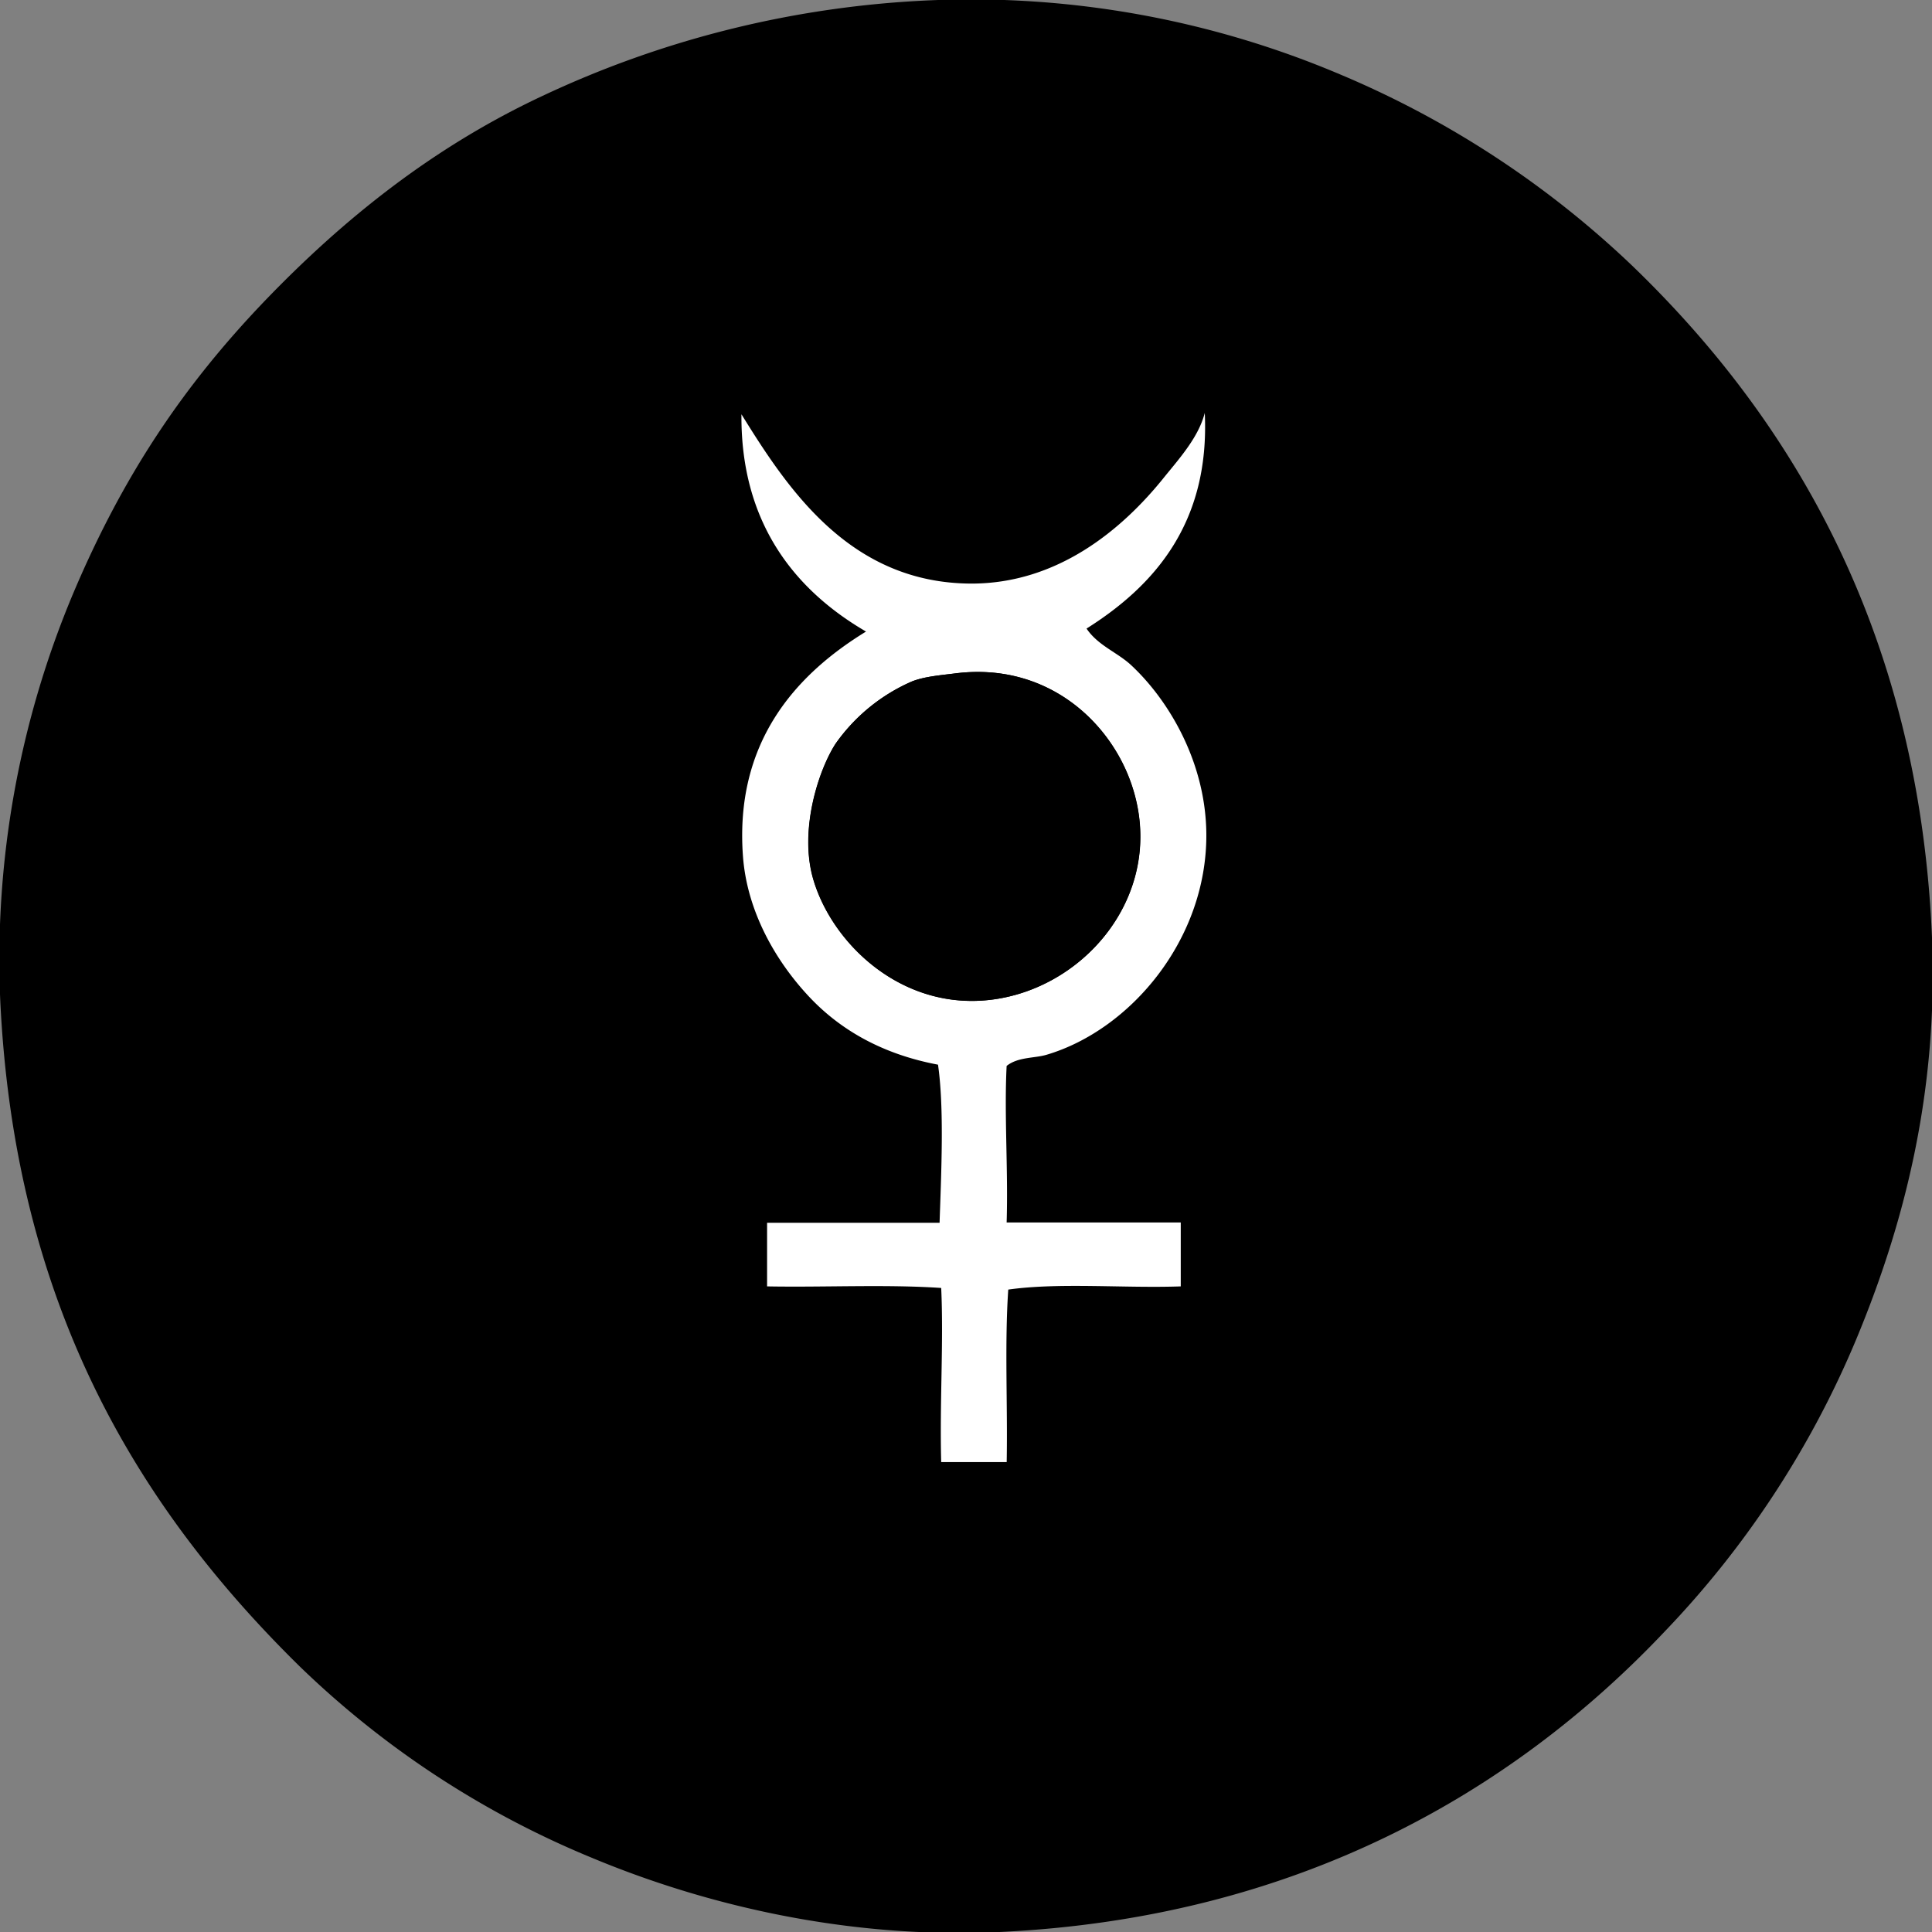
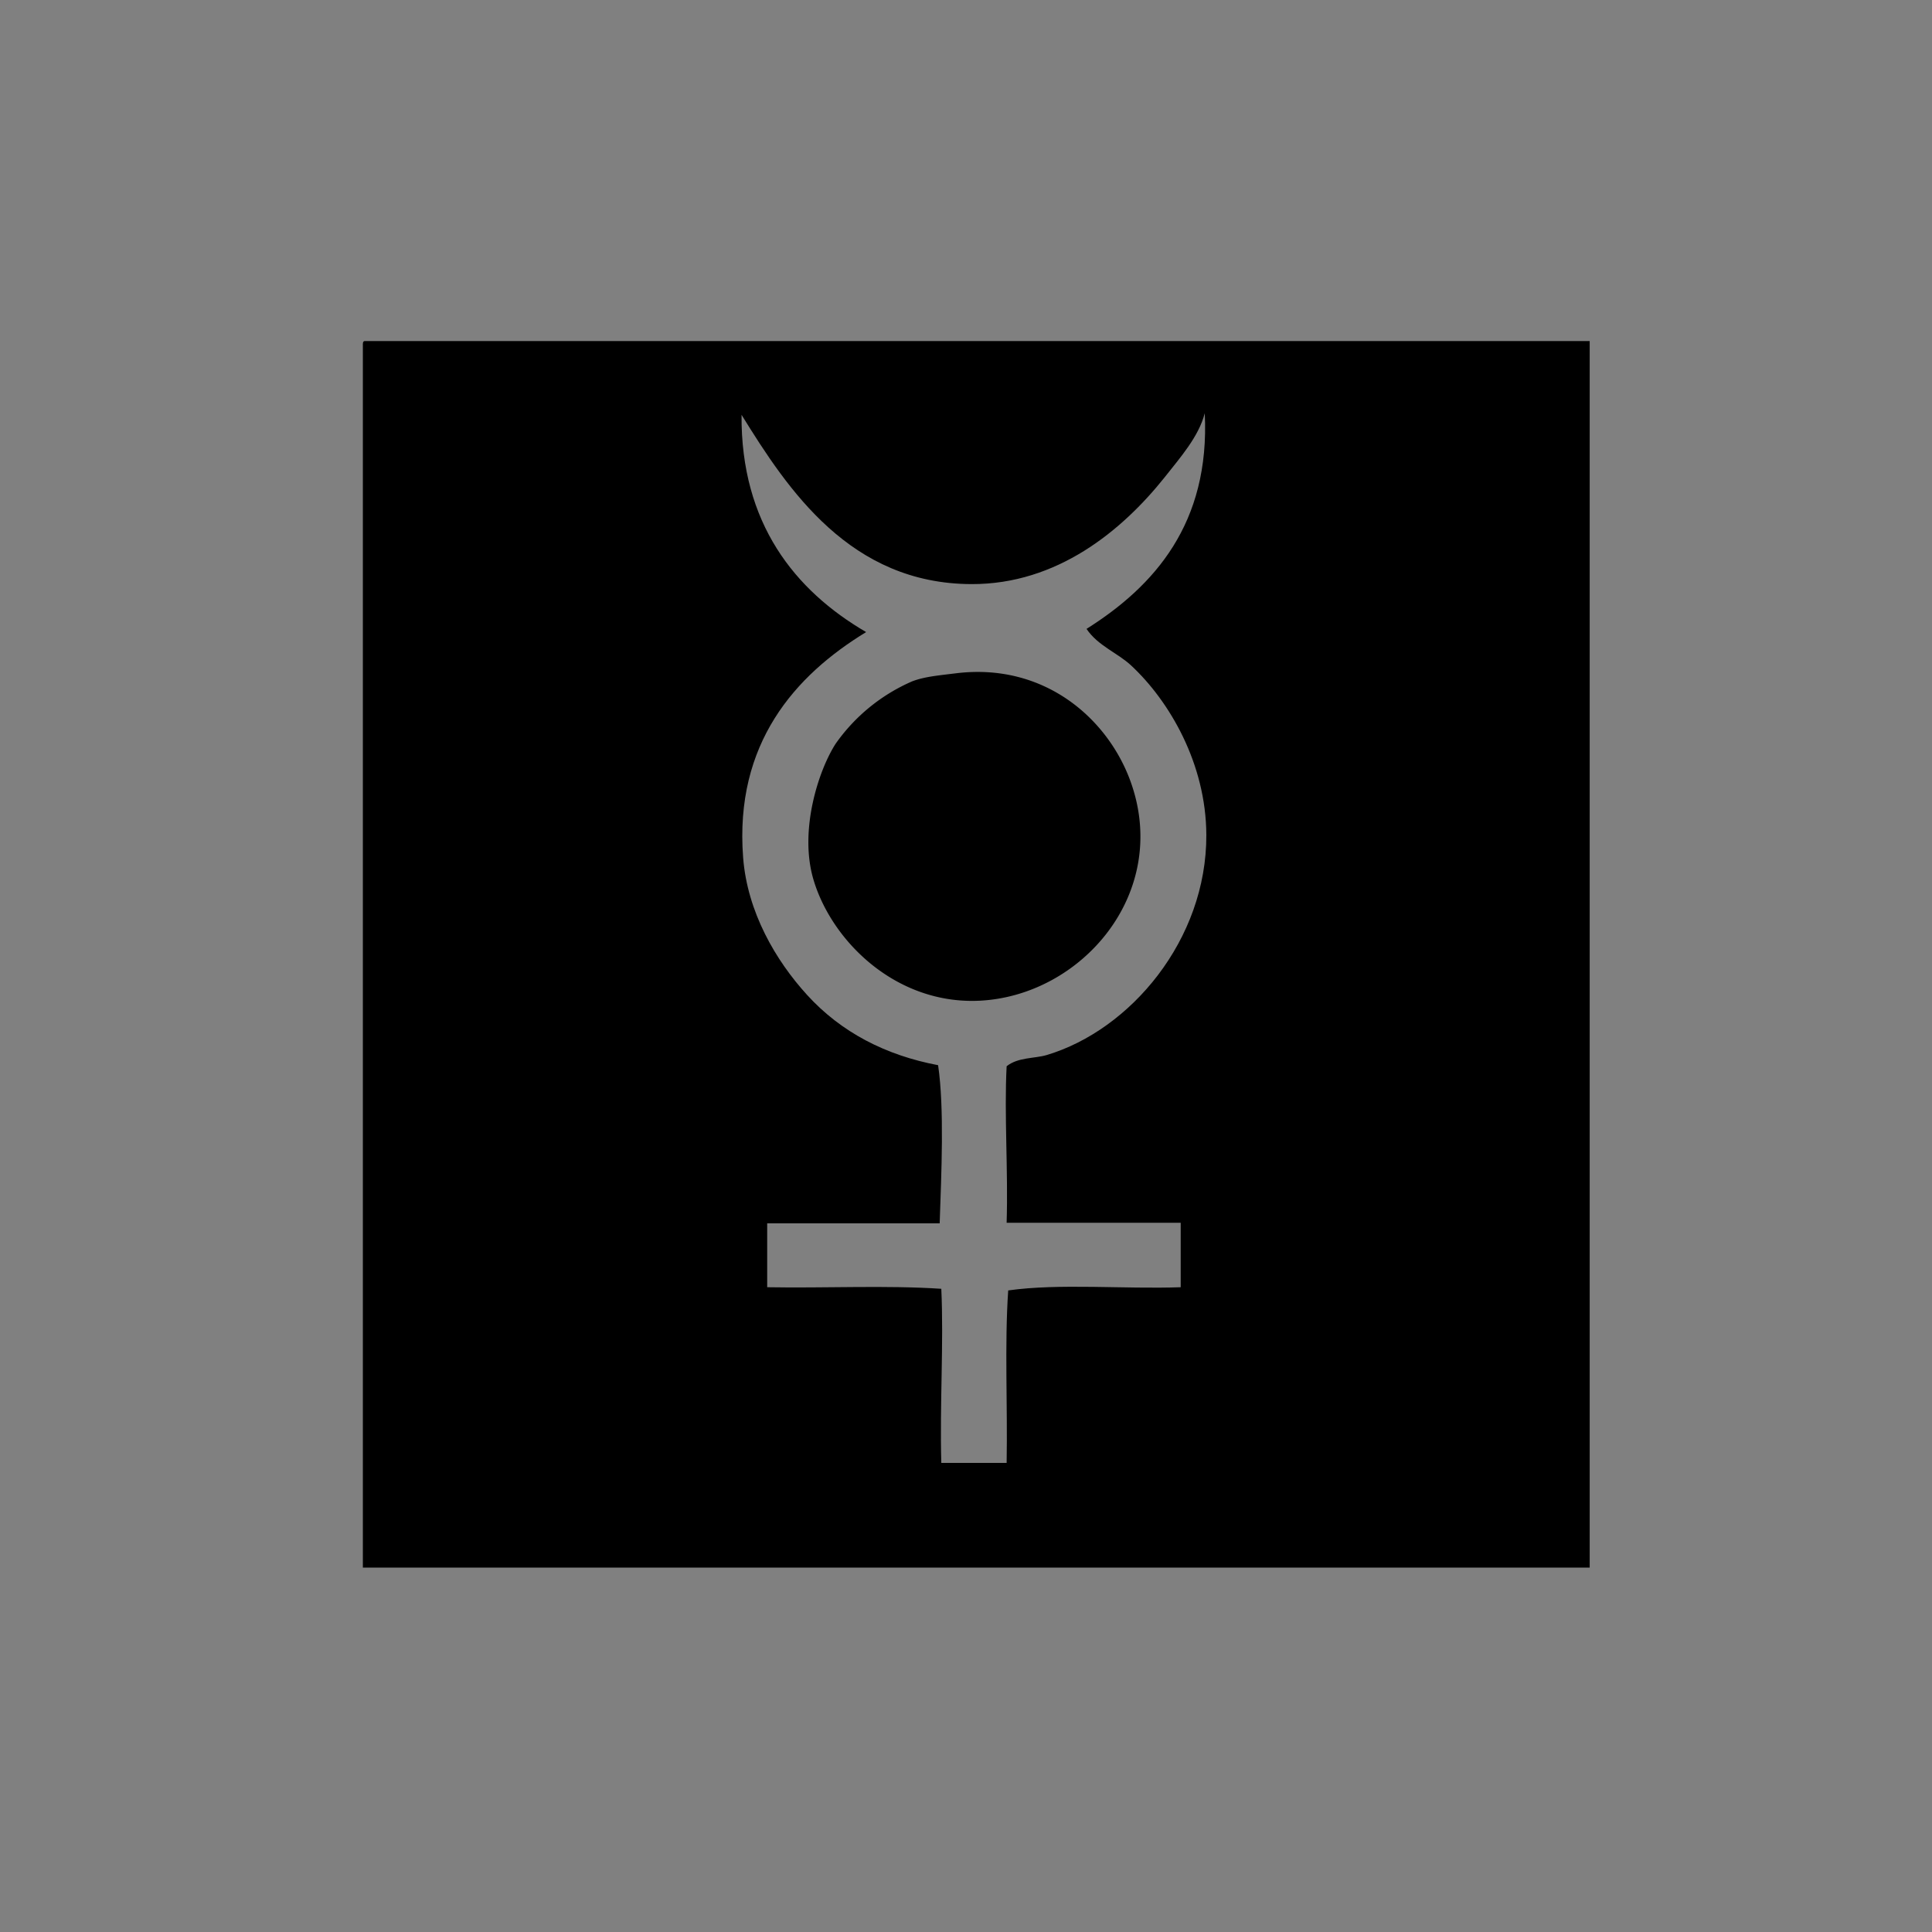
<svg xmlns="http://www.w3.org/2000/svg" id="Capa_1" data-name="Capa 1" viewBox="0 0 368.5 368.5">
  <rect x="0" y="0" width="368.5" height="368.5" fill="#808080" stroke="none" />
  <defs>
    <style>.cls-1,.cls-2{fill-rule:evenodd;}.cls-2{fill:#fff;}</style>
  </defs>
  <title>Mercury</title>
-   <path class="cls-1" d="M177.65.05a180.38,180.38,0,0,1,78,14.16,183.63,183.63,0,0,1,55.68,36.48c30.76,29.63,54.42,69.93,57.12,127,1.45,30.53-5.43,56.2-14.4,77.76a181.52,181.52,0,0,1-36.48,55.68c-29,30.69-70.25,54.67-126.72,57.36-29.52,1.41-56.78-5.3-78-14.16a176.68,176.68,0,0,1-55.68-36.48C26,287.23,2.8,248.59.05,190.85A180.07,180.07,0,0,1,14,113.09c9.49-22.42,21-39.52,36.48-55.68,14.81-15.41,31.92-29.26,53-39.12A193.15,193.15,0,0,1,177.65.05Z" />
  <path class="cls-1" d="M69.53,65.05H303.21V299h-234V66C69.2,65.54,69.18,65.11,69.53,65.05ZM222.17,91c-8.18,10.25-20.54,20.45-36.86,20.41-23.12-.06-35-17.93-43.87-32.29-.16,20.68,10.16,33.51,23.76,41.44-13.55,8.26-25.13,21.22-23.46,43,.8,10.42,6.23,19.66,12.19,26.2,6.5,7.14,15,11.52,25,13.41,1.21,8.26.62,20.62.3,30.16h-32.9v12.19c11,.2,22.75-.4,33.21.3.48,10.36-.31,22,0,33.21H192c.2-10.87-.41-22.55.3-32.9,9.79-1.38,22.11-.23,32.9-.61V233.23H192c.31-10.08-.48-20.62,0-29.86,2.17-1.74,5.32-1.45,7.62-2.13,16-4.77,30.55-22,30.47-42-.06-13.67-7.09-25.55-14.32-32.29-2.66-2.48-6.33-3.74-8.53-7,12.9-8.13,23.59-20.08,22.55-41.13C228.63,83.3,225.13,87.24,222.17,91Z" />
-   <path class="cls-2" d="M229.79,78.76c1,21-9.65,33-22.55,41.13,2.2,3.26,5.87,4.52,8.53,7,7.23,6.74,14.26,18.63,14.32,32.29.08,20.06-14.5,37.27-30.47,42-2.3.69-5.45.39-7.62,2.13-.48,9.24.31,19.78,0,29.86h33.21v12.19c-10.79.38-23.11-.77-32.9.61-.71,10.36-.1,22-.3,32.9H179.52c-.31-11.19.48-22.85,0-33.21-10.46-.71-22.24-.1-33.21-.3V233.23h32.9c.32-9.54.9-21.9-.3-30.16-10-1.88-18.48-6.26-25-13.41-6-6.54-11.38-15.78-12.19-26.2-1.67-21.74,9.91-34.7,23.46-43-13.61-7.93-23.93-20.75-23.76-41.44,8.89,14.36,20.75,32.24,43.87,32.29,16.33,0,28.68-10.16,36.86-20.41C225.13,87.24,228.63,83.3,229.79,78.76ZM174,129.95a34.75,34.75,0,0,0-14.62,11.88c-3.18,4.87-7.05,16.43-4.27,25.9,3.47,11.79,15.76,23.93,31.69,23.15,19.39-.94,36.27-20.33,28.94-41.44-4.23-12.2-16.45-23.15-33.51-21C178.87,128.85,176.36,129.06,174,129.95Z" />
  <path class="cls-1" d="M182.26,128.43c17.06-2.13,29.28,8.82,33.51,21,7.33,21.11-9.55,40.5-28.94,41.44-15.93.77-28.22-11.36-31.69-23.15-2.78-9.47,1.08-21,4.27-25.9A34.75,34.75,0,0,1,174,129.95C176.36,129.06,178.87,128.85,182.26,128.43Z" />
</svg>